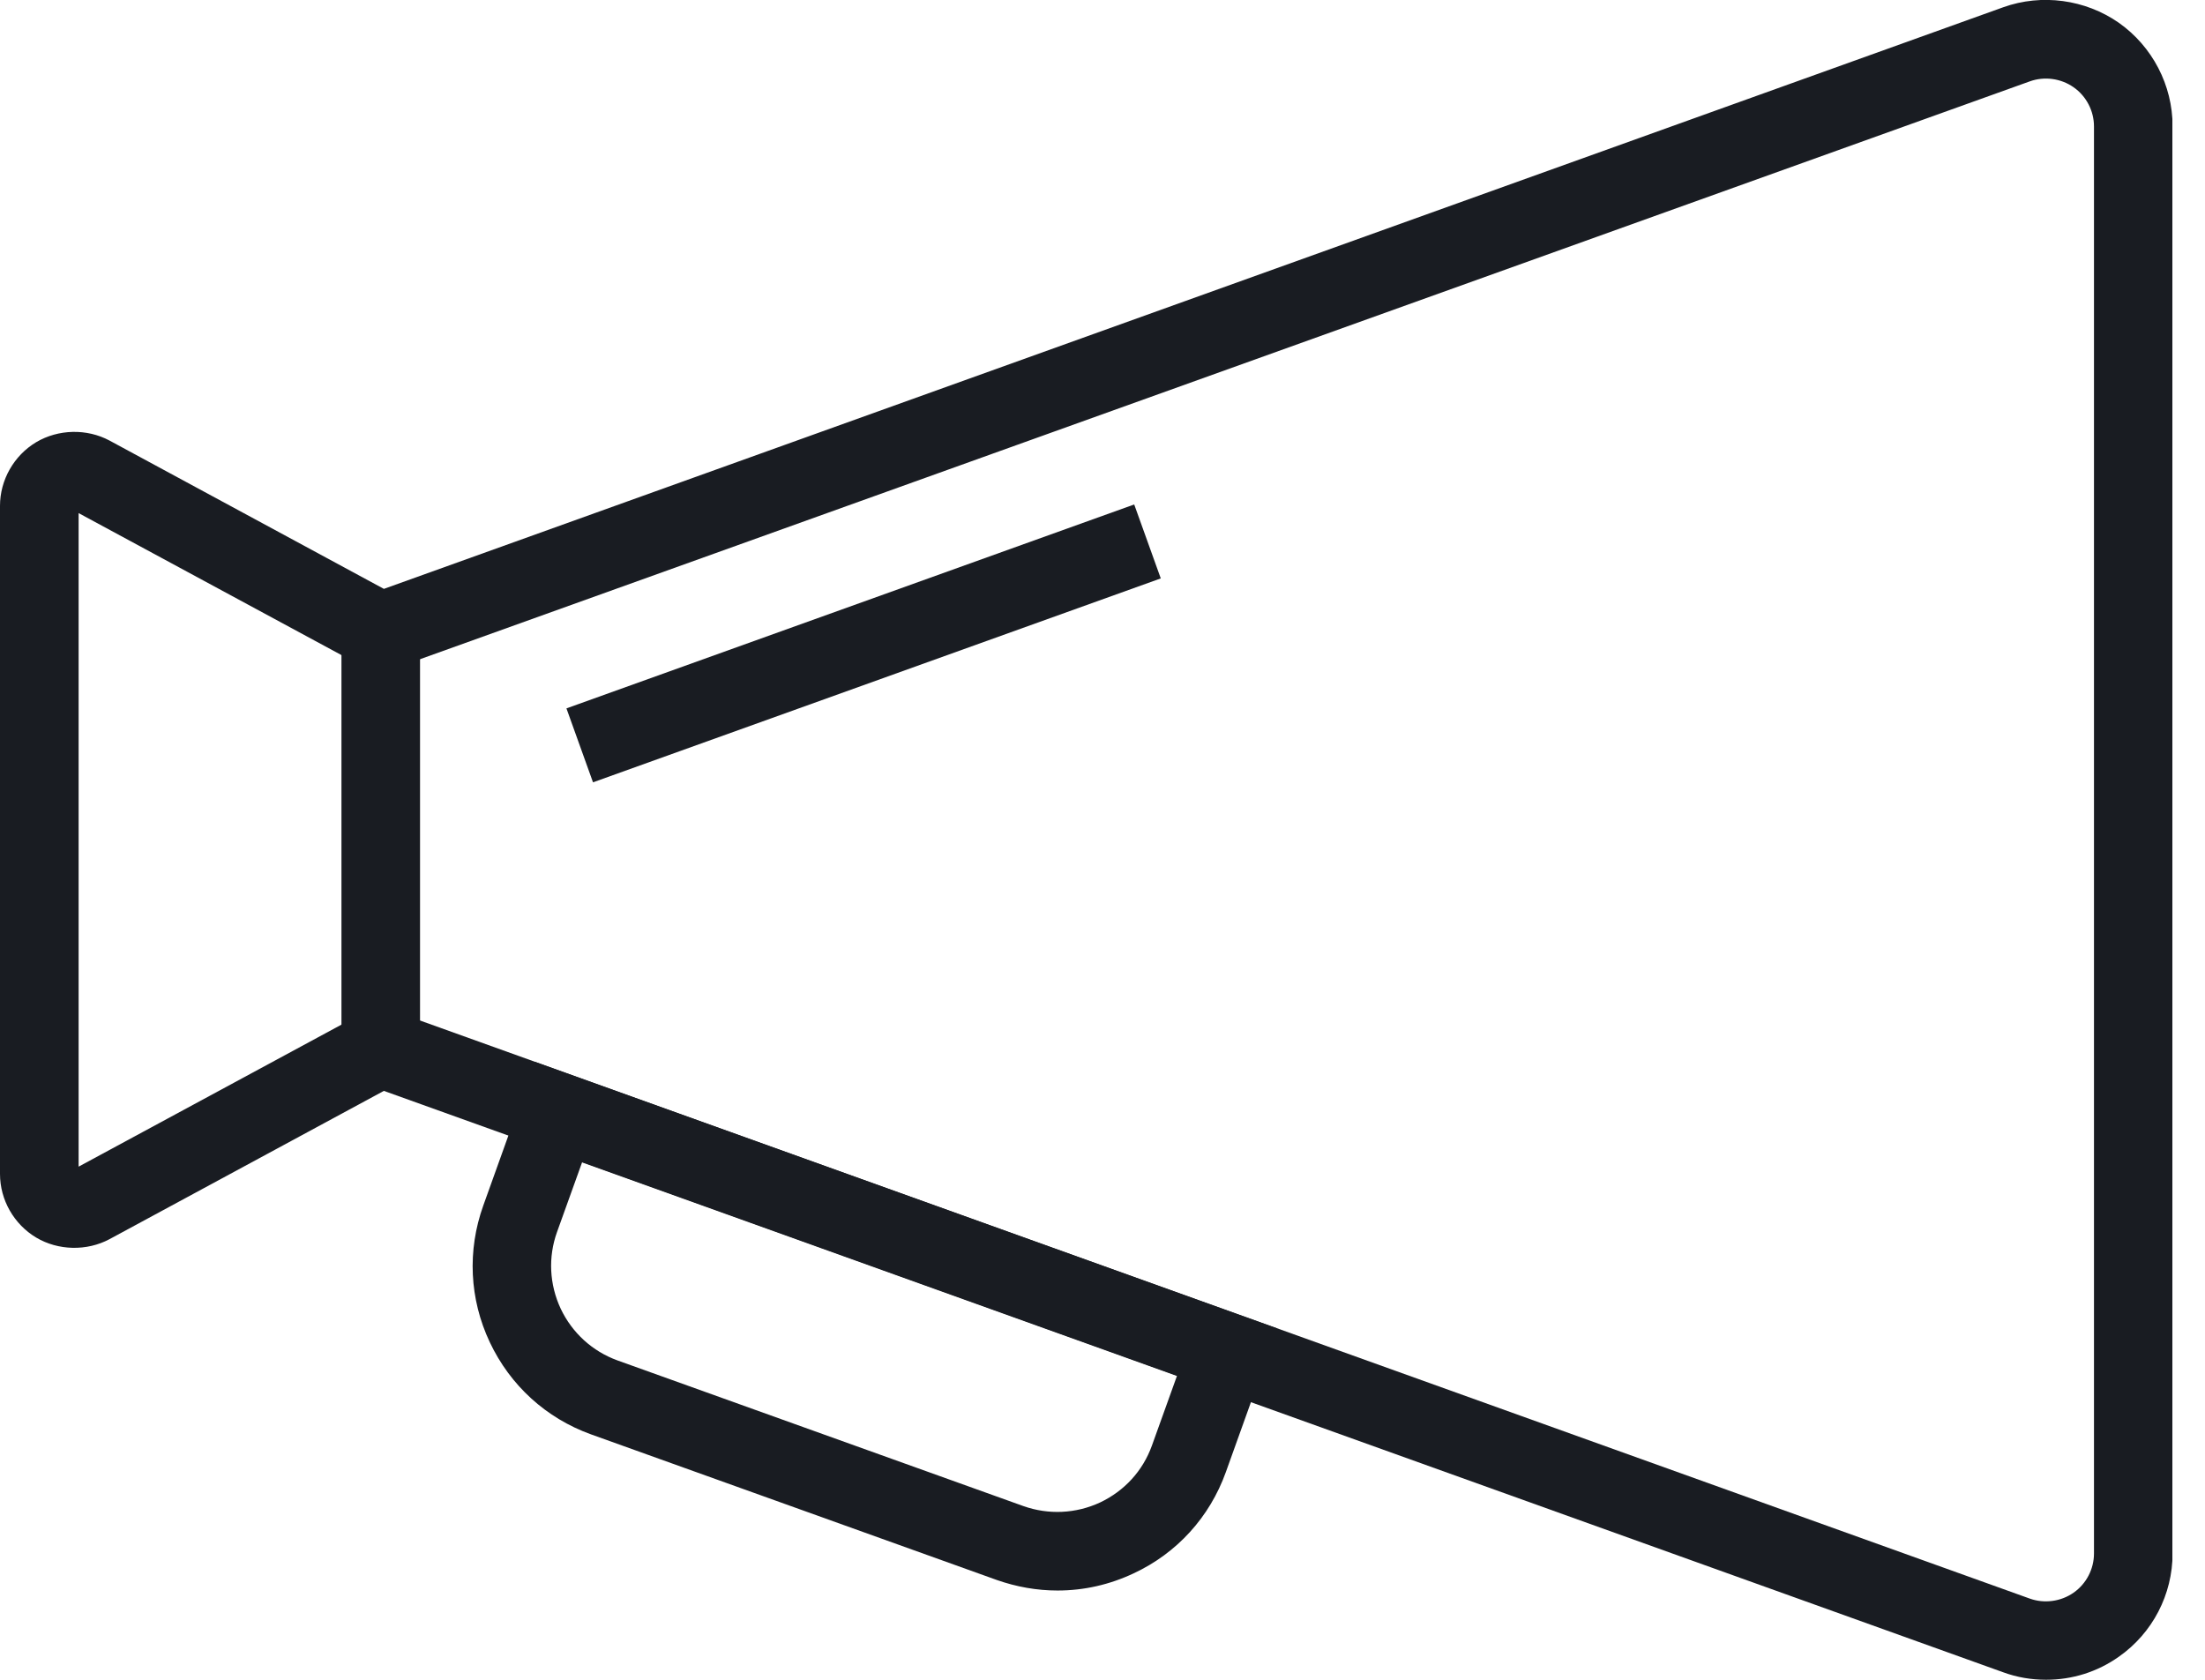
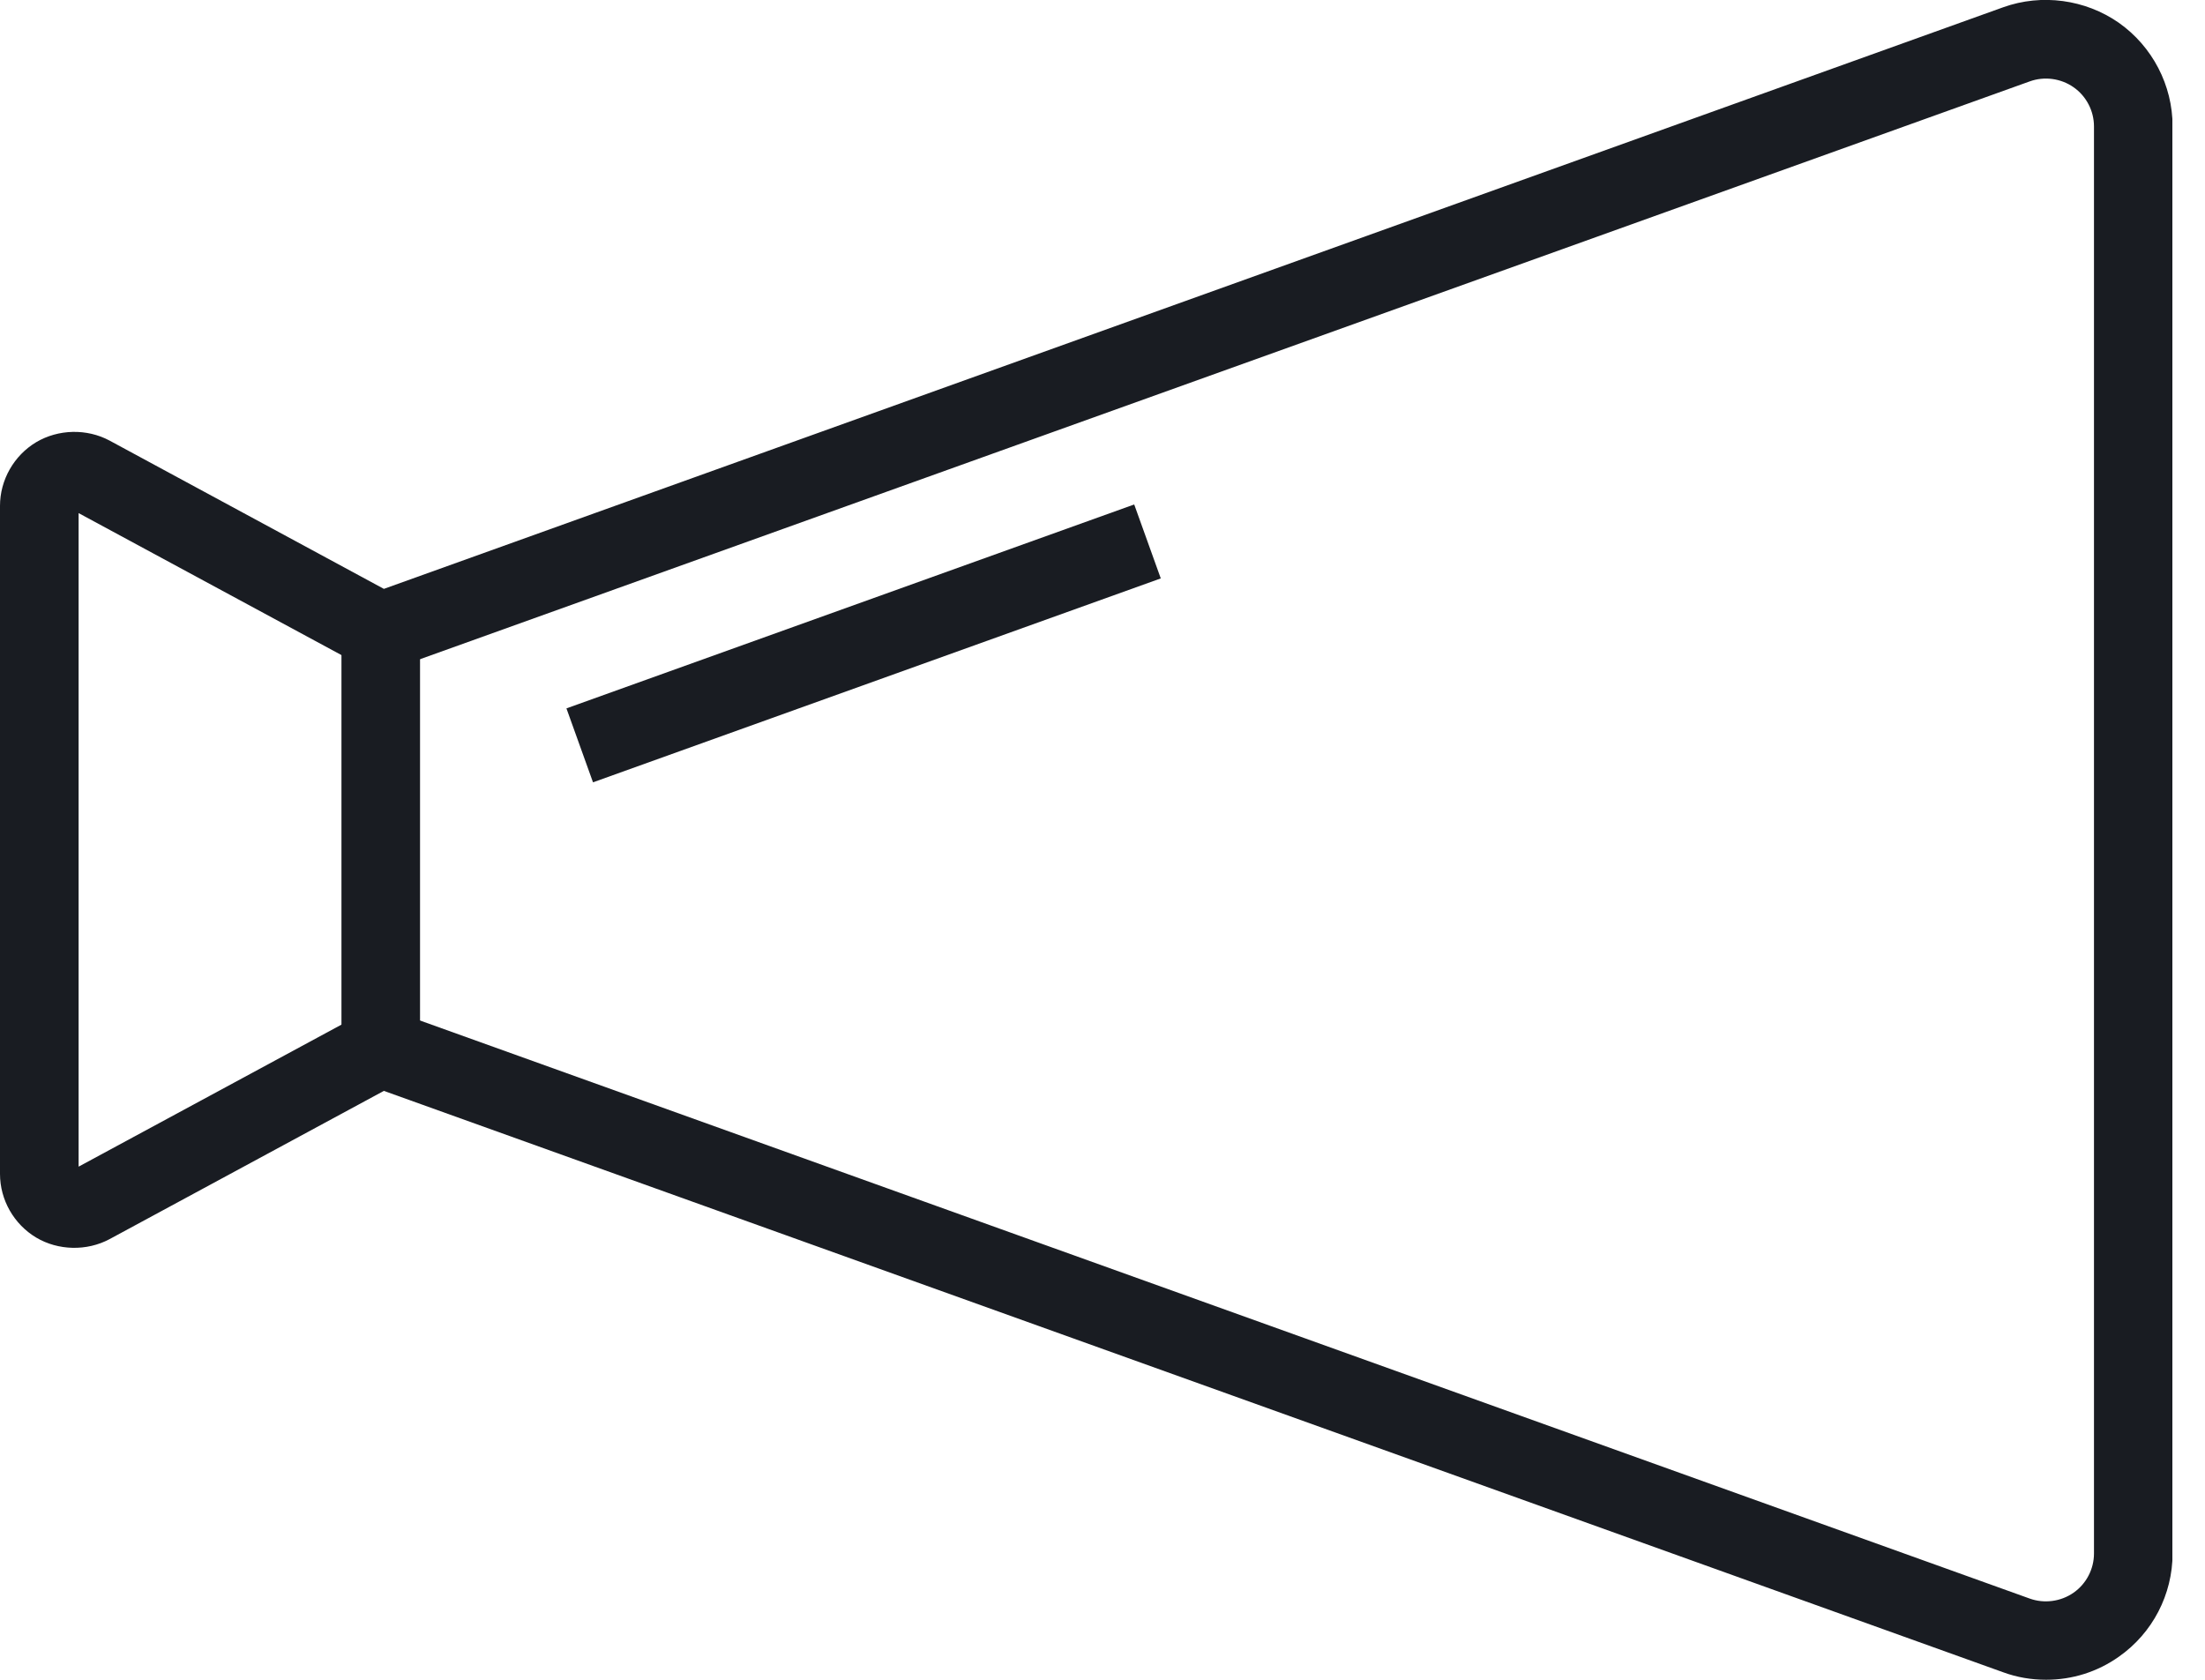
<svg xmlns="http://www.w3.org/2000/svg" width="63" height="48" viewBox="0 0 63 48" fill="none">
  <g clip-path="url(#clip0_768_1407)">
    <path d="M58.46 47.999C58.039 47.999 57.629 47.93 57.236 47.786L10.968 31.172L3.129 35.409C2.482 35.755 1.663 35.738 1.033 35.363C0.398 34.982 0 34.289 0 33.544V14.454C0 13.715 0.398 13.017 1.033 12.636C1.668 12.26 2.482 12.243 3.129 12.589L10.968 16.827L57.236 0.207C58.333 -0.186 59.58 -0.018 60.538 0.651C61.497 1.327 62.074 2.435 62.074 3.607V44.386C62.074 45.563 61.502 46.666 60.538 47.341C59.926 47.774 59.211 47.999 58.46 47.999ZM10.783 28.724L57.992 45.679C58.408 45.829 58.882 45.765 59.245 45.511C59.609 45.257 59.828 44.836 59.828 44.391V3.613C59.828 3.168 59.609 2.747 59.245 2.493C58.882 2.239 58.408 2.175 57.992 2.326L10.783 19.274L2.246 14.662V33.337L10.783 28.724Z" fill="#191C22" />
    <path d="M32.406 14.415L16.184 20.242L16.943 22.355L33.165 16.528L32.406 14.415Z" fill="#191C22" />
-     <path d="M30.215 45.449C29.626 45.449 29.043 45.345 28.483 45.149L16.886 40.987C15.604 40.525 14.577 39.59 13.994 38.354C13.411 37.119 13.347 35.733 13.809 34.446L15.281 30.342L36.496 37.962L35.024 42.066C34.562 43.353 33.627 44.381 32.391 44.958C31.704 45.282 30.971 45.449 30.215 45.449ZM16.632 33.211L15.916 35.202C15.656 35.924 15.697 36.703 16.02 37.396C16.349 38.089 16.926 38.614 17.642 38.874L29.239 43.036C29.955 43.29 30.74 43.255 31.433 42.932C32.126 42.603 32.651 42.032 32.911 41.31L33.627 39.318L16.637 33.217L16.632 33.211Z" fill="#191C22" />
    <path d="M12.001 18.051H9.756V29.948H12.001V18.051Z" fill="#191C22" />
  </g>
  <defs>
    <clipPath id="clip0_768_1407">
      <rect width="62.068" height="48" fill="white" />
    </clipPath>
  </defs>
</svg>